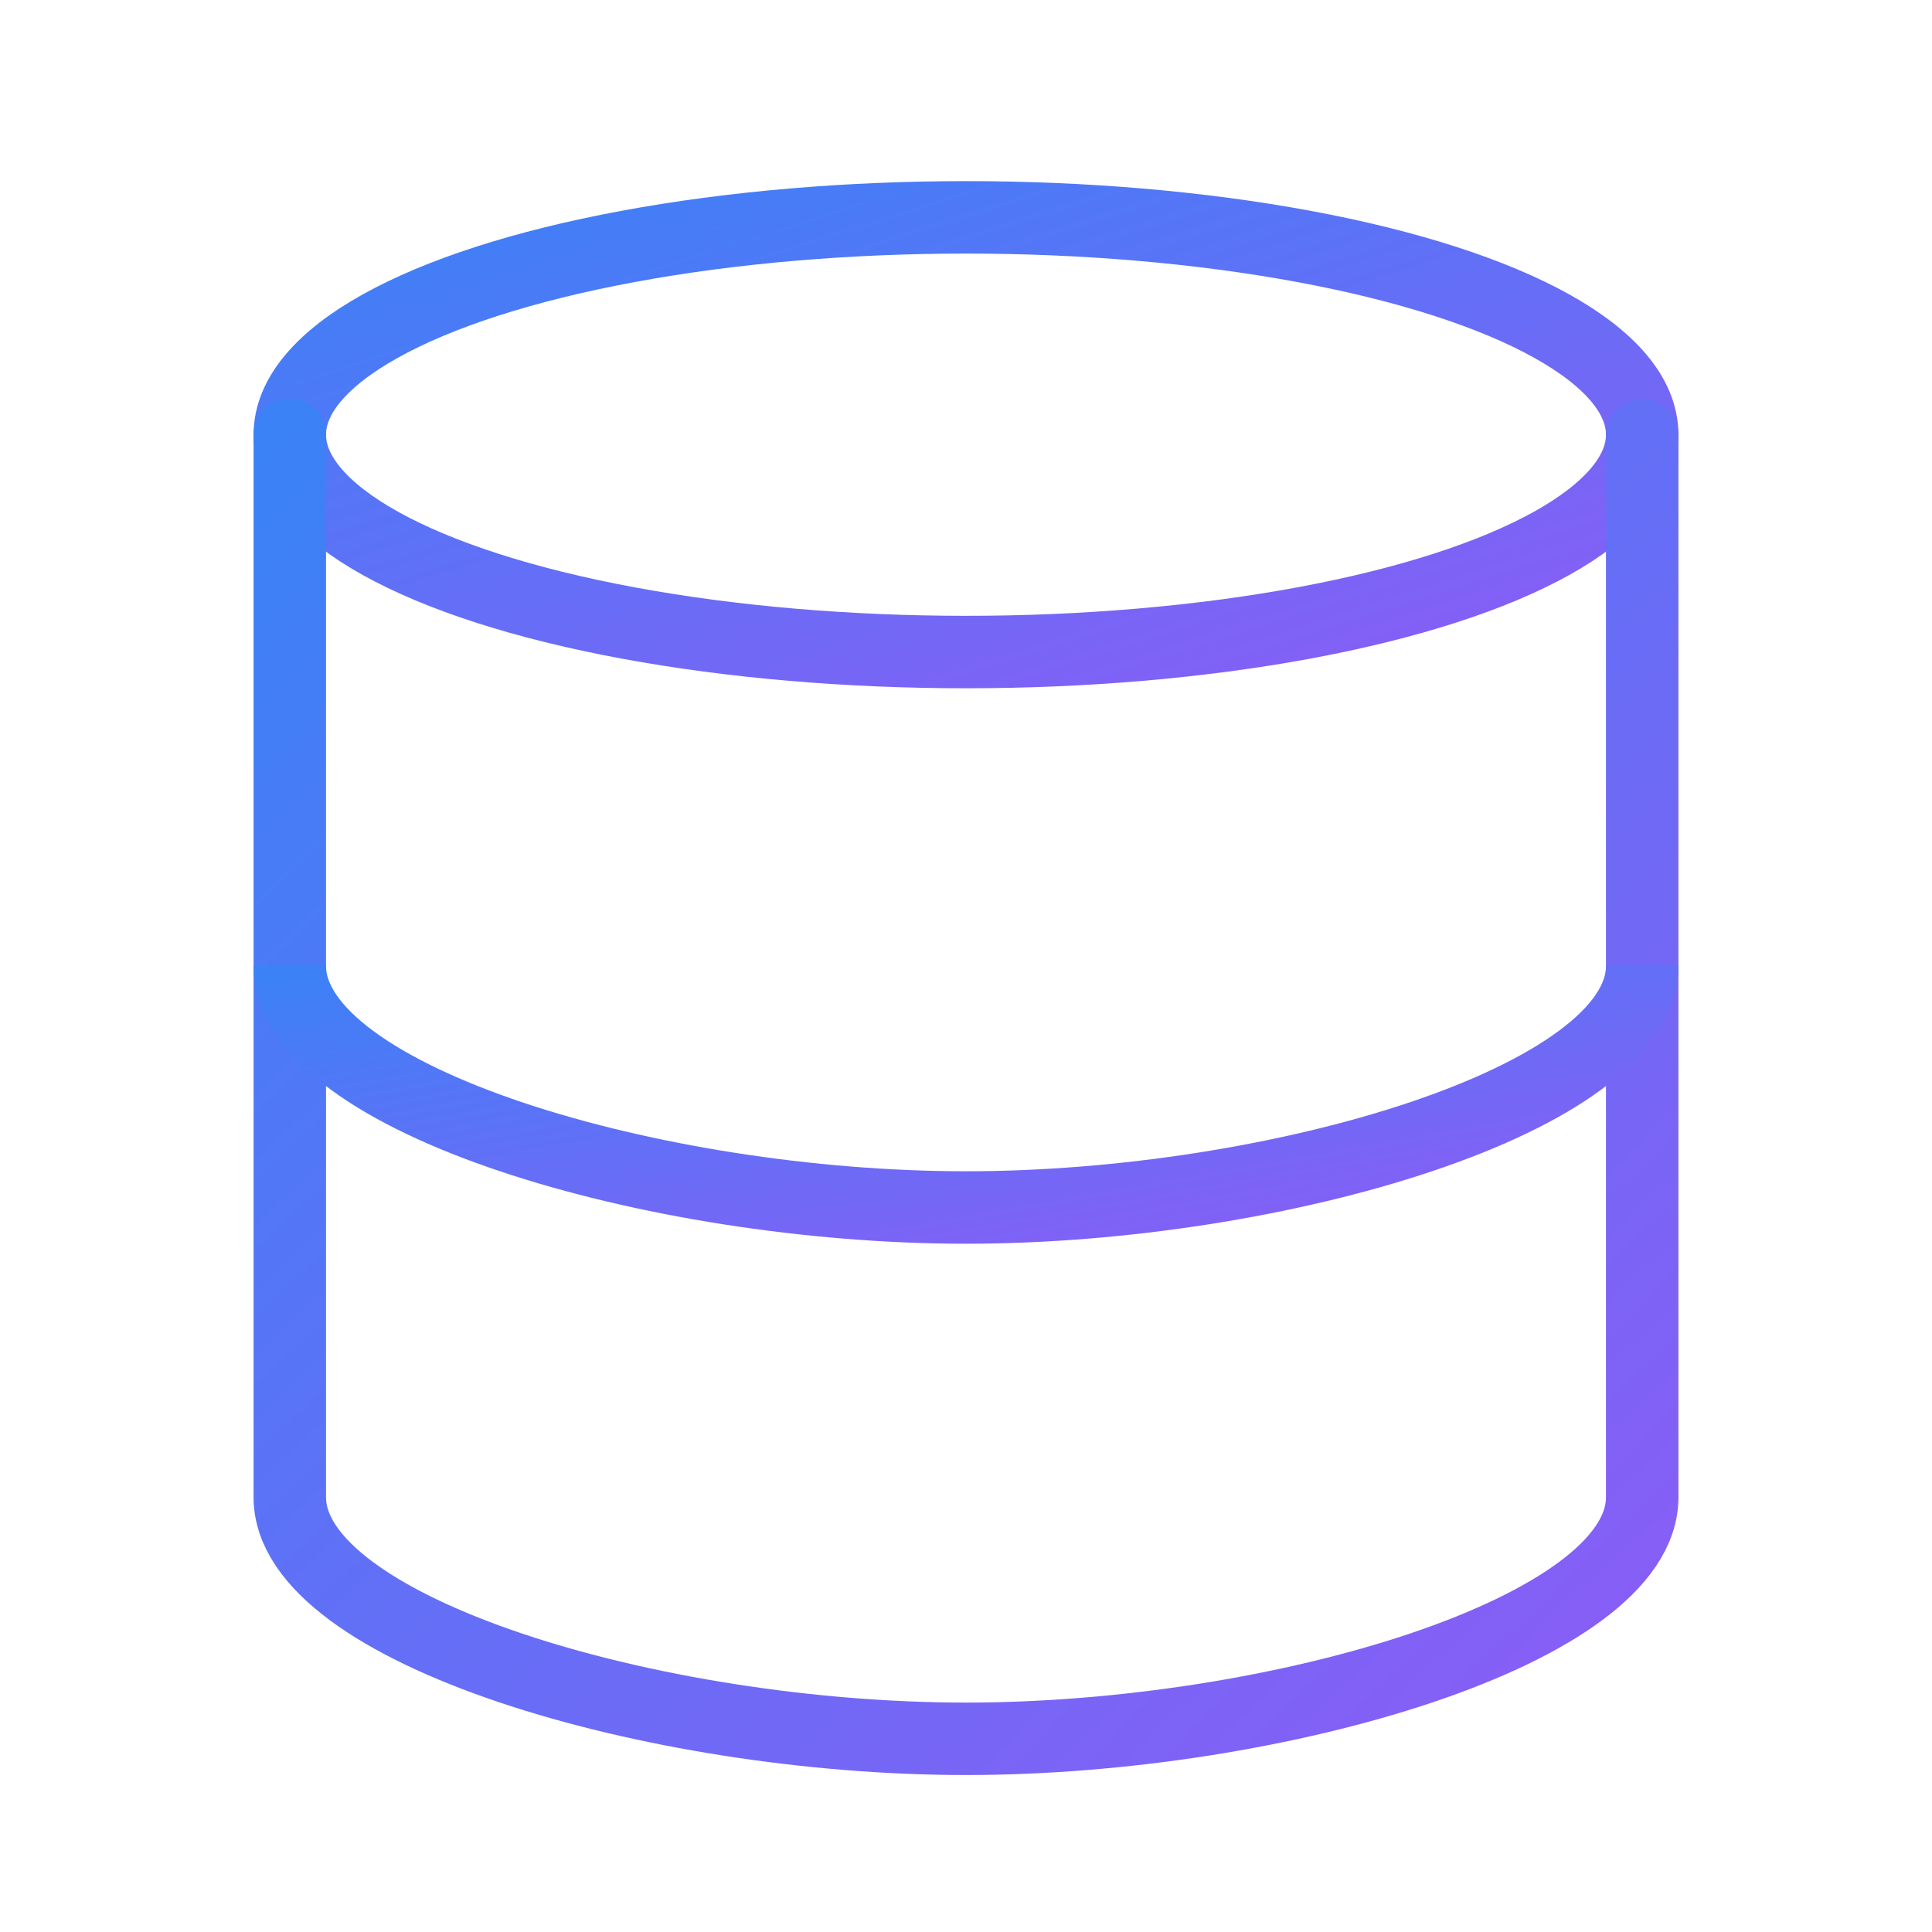
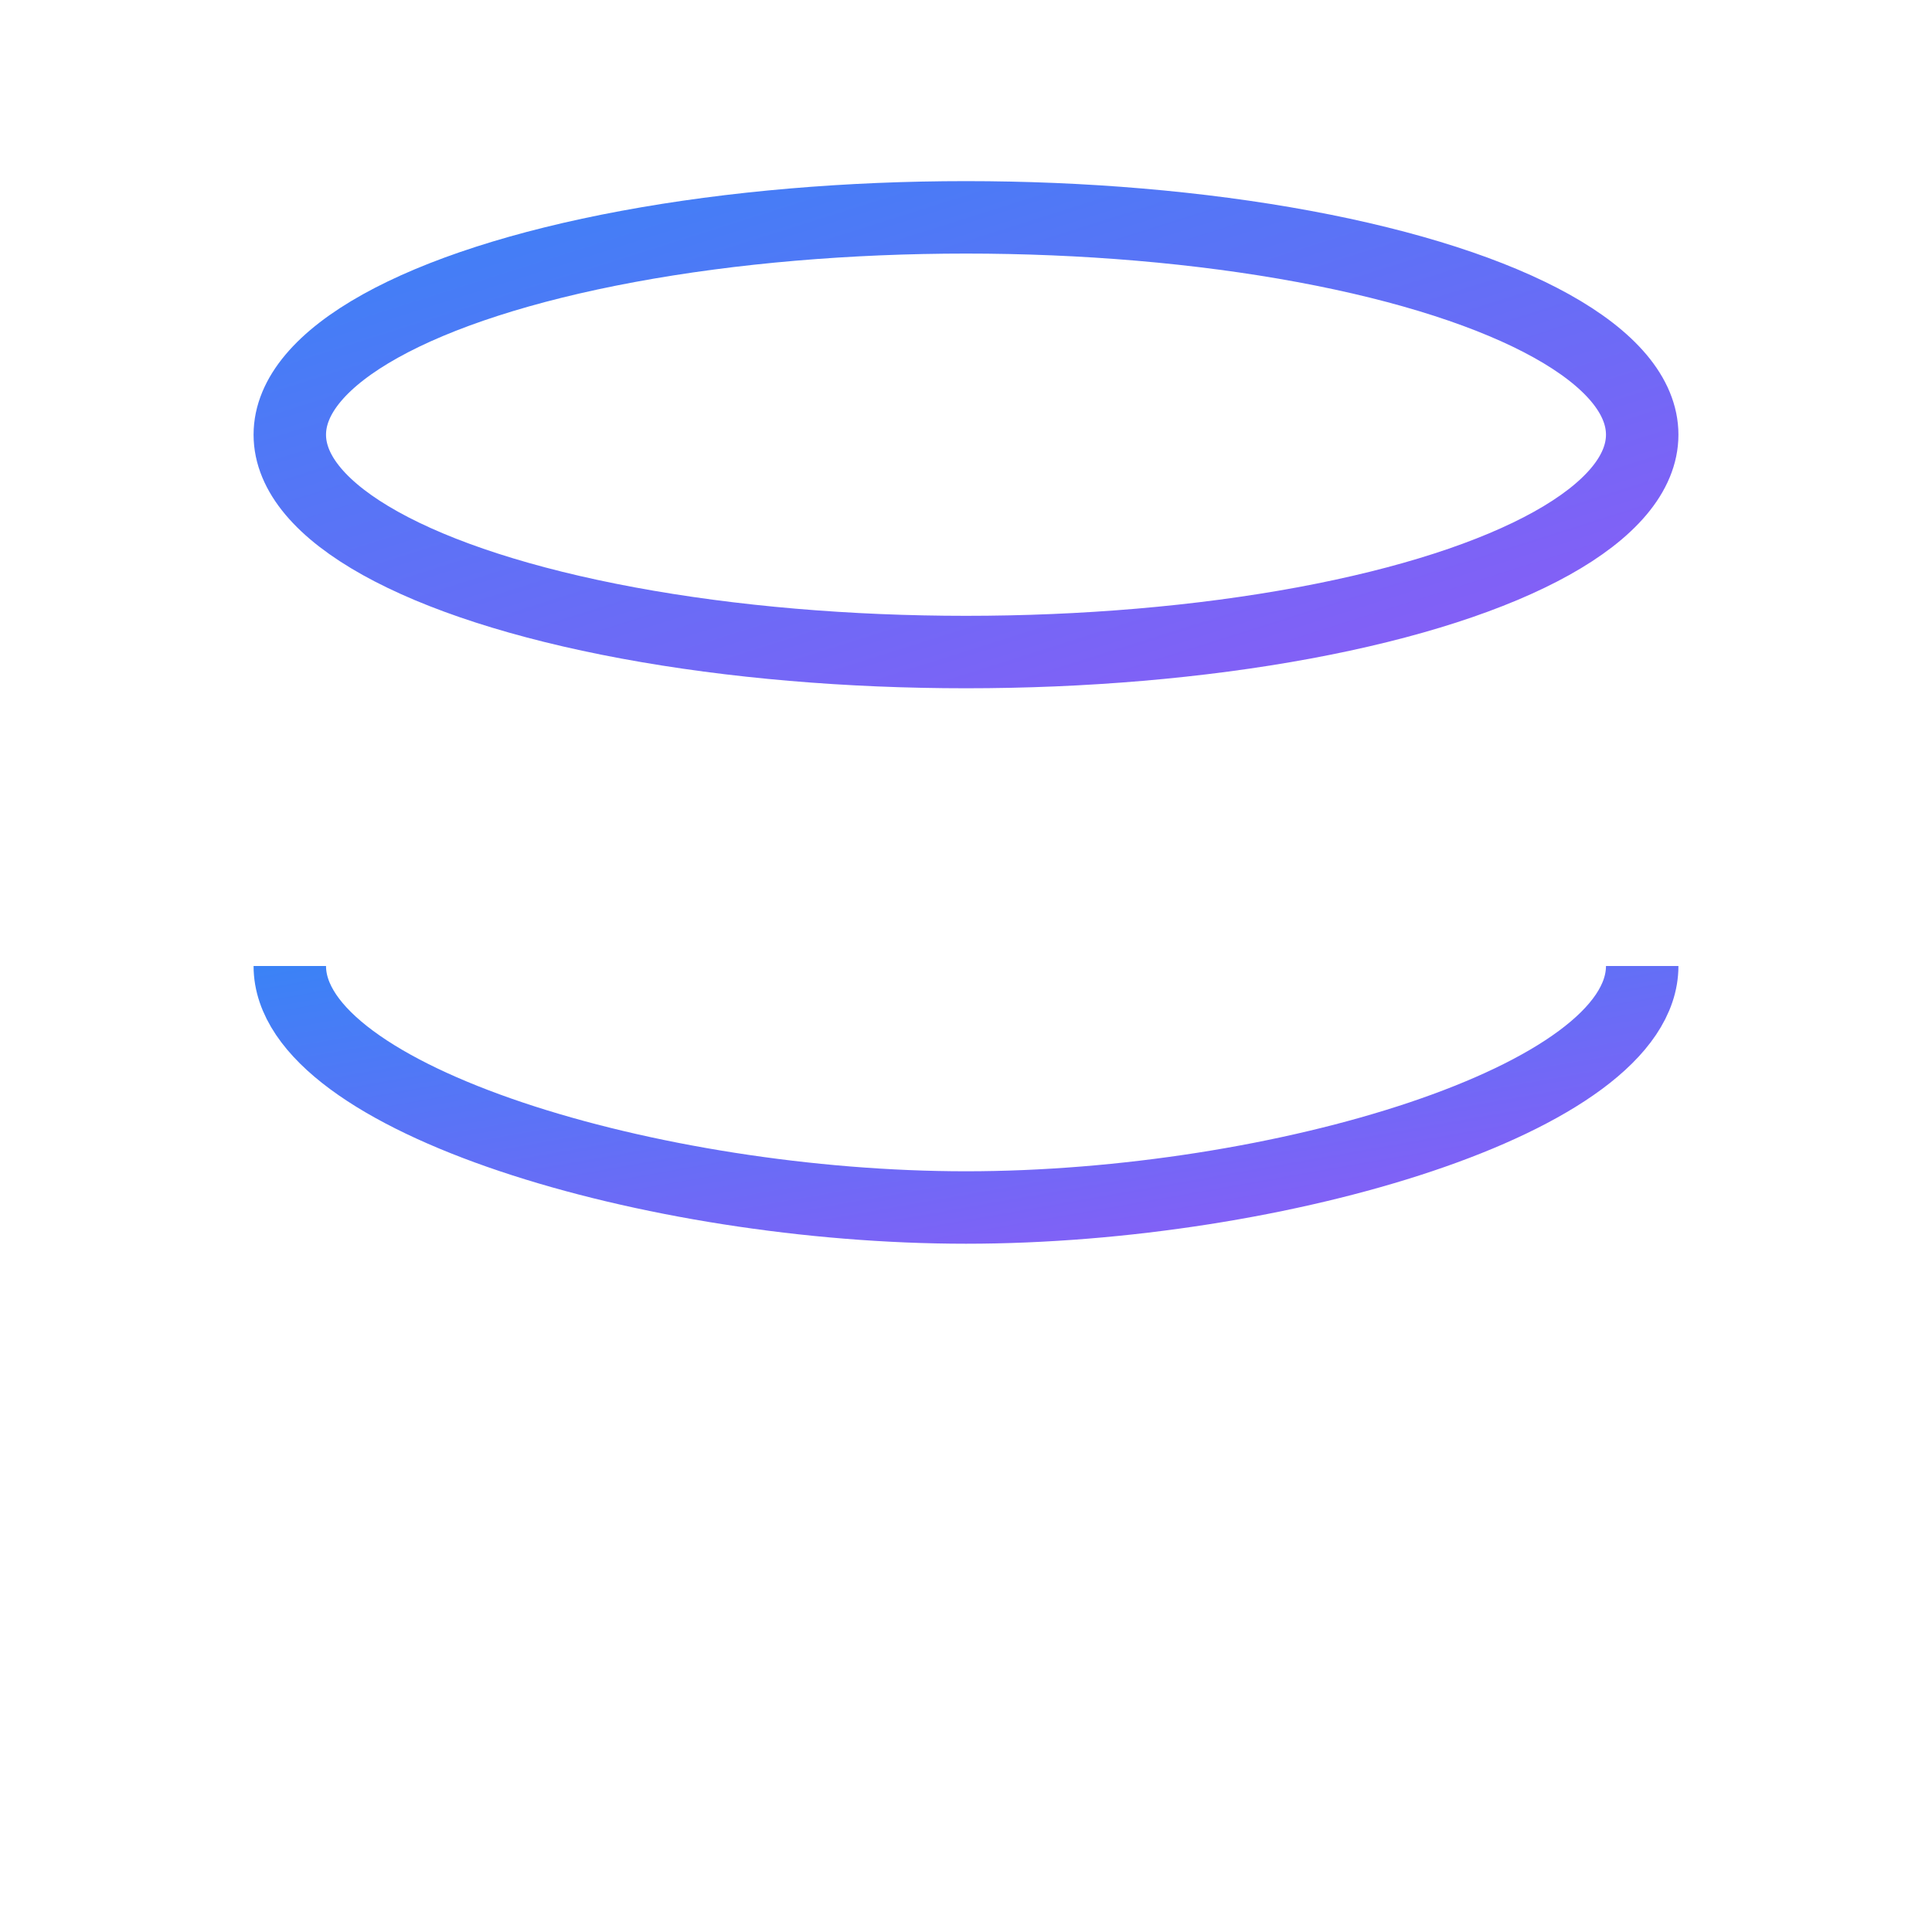
<svg xmlns="http://www.w3.org/2000/svg" width="80" height="80" viewBox="0 0 80 80" fill="none">
  <defs>
    <linearGradient id="dataGradient" x1="0%" y1="0%" x2="100%" y2="100%">
      <stop offset="0%" style="stop-color:#3b82f6" />
      <stop offset="100%" style="stop-color:#8b5cf6" />
    </linearGradient>
  </defs>
  <ellipse cx="40" cy="18" rx="28" ry="9" stroke="url(#dataGradient)" stroke-width="3" fill="none" />
-   <path d="M12 18V62C12 67.52 27.09 72 40 72C52.91 72 68 67.52 68 62V18" stroke="url(#dataGradient)" stroke-width="3" fill="none" stroke-linecap="round" />
  <path d="M12 40C12 45.52 27.09 50 40 50C52.91 50 68 45.52 68 40" stroke="url(#dataGradient)" stroke-width="3" fill="none" />
</svg>